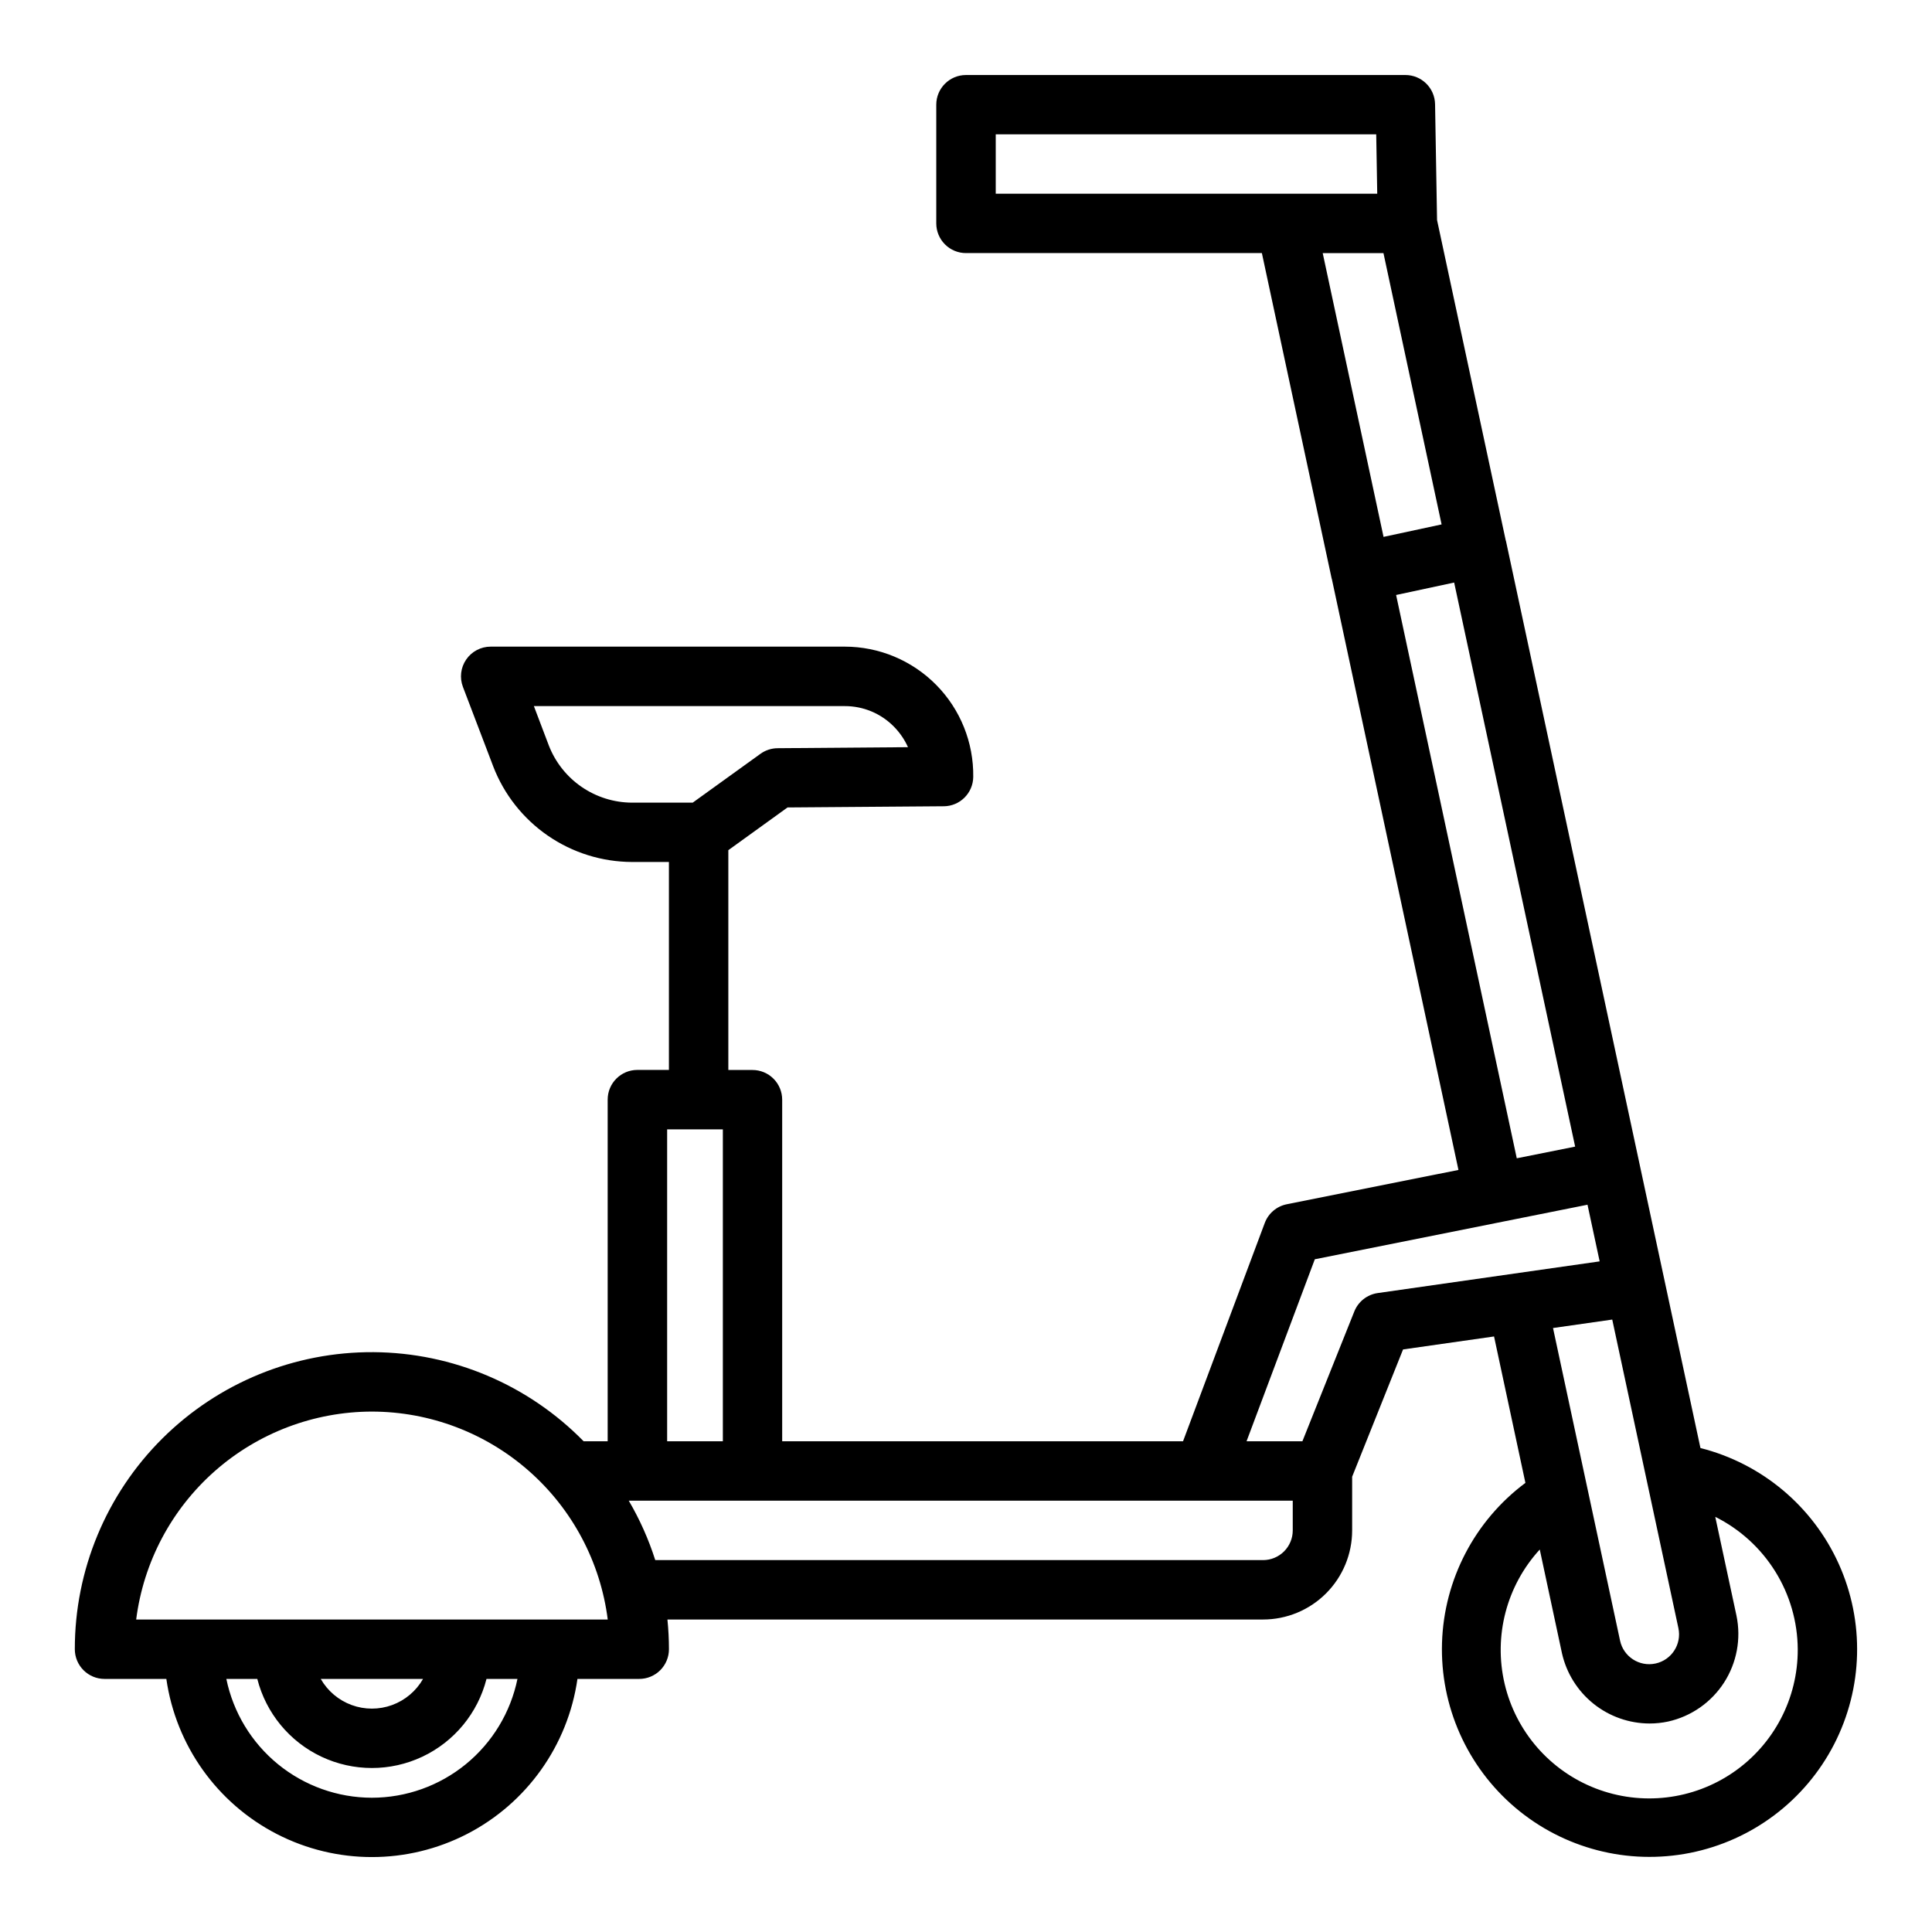
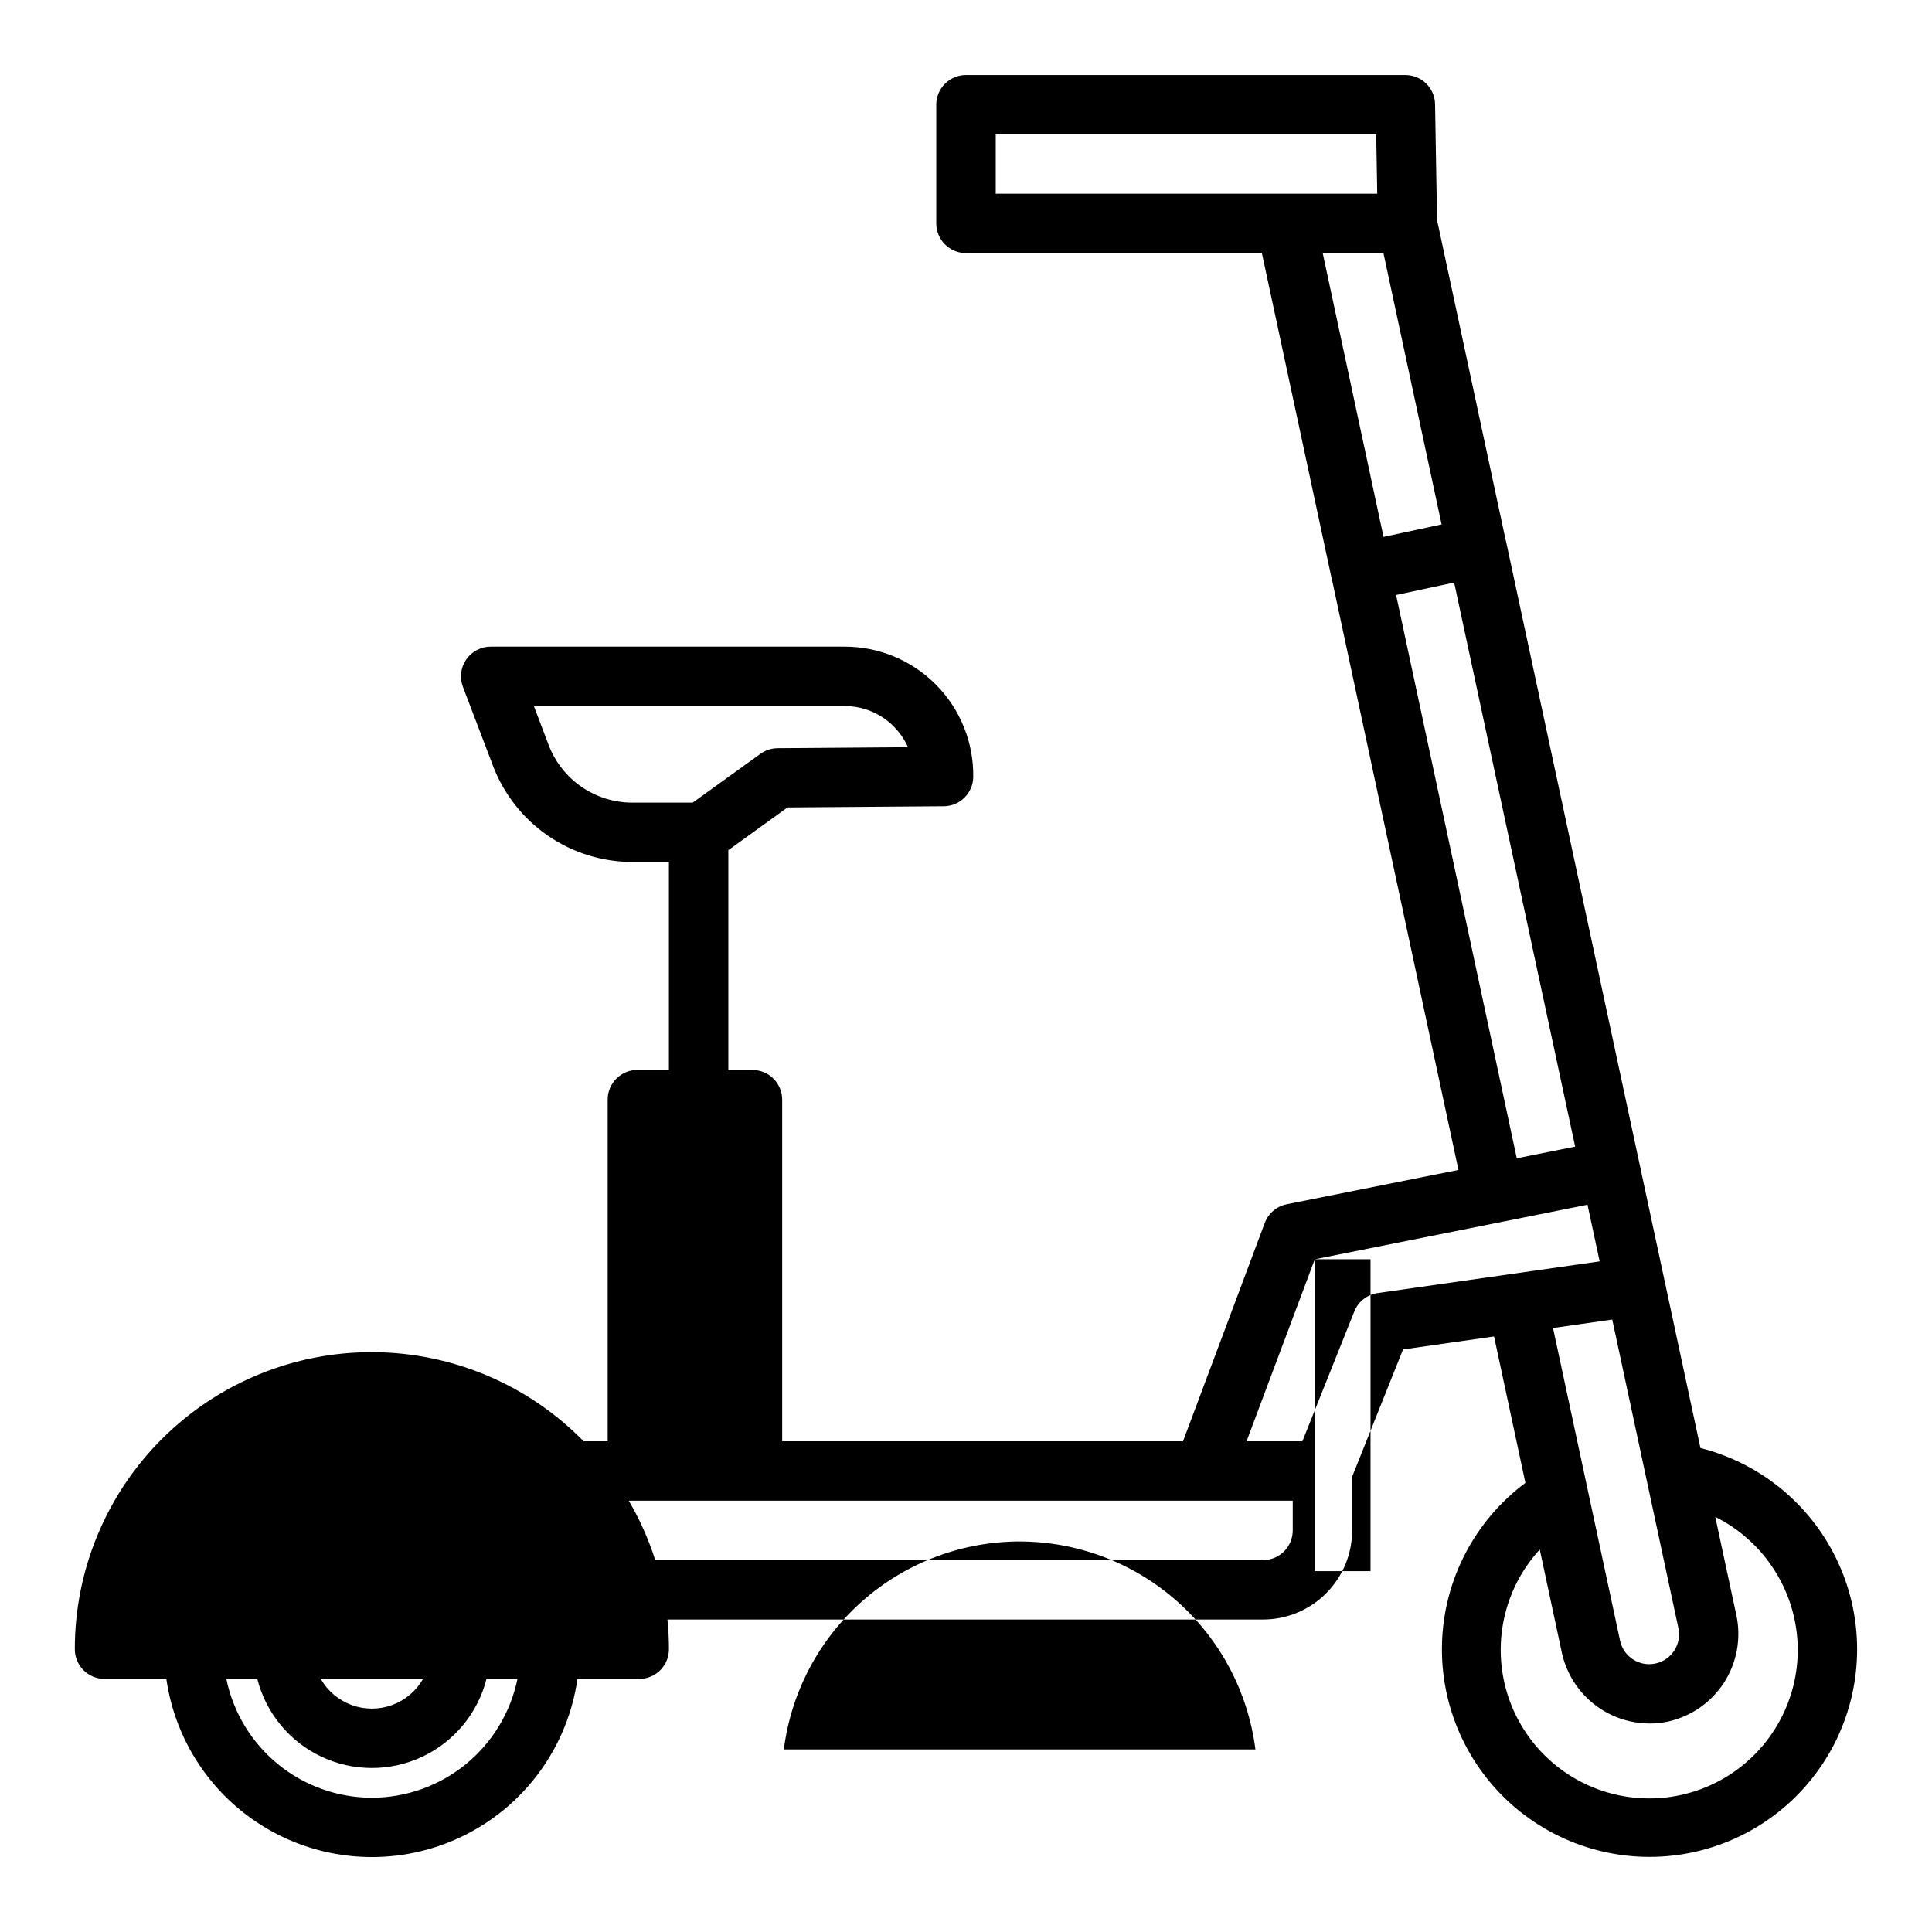
<svg xmlns="http://www.w3.org/2000/svg" fill="#000000" width="800px" height="800px" version="1.1" viewBox="144 144 512 512">
-   <path d="m171.71 588.93h16.371c2.531 17.625 13.434 32.934 29.254 41.094 15.824 8.156 34.617 8.156 50.441 0 15.824-8.16 26.723-23.469 29.254-41.094h16.375c2.086 0 4.09-0.828 5.566-2.305 1.477-1.477 2.305-3.477 2.305-5.566 0-2.629-0.137-5.258-0.402-7.871h157.84c6.262 0 12.27-2.488 16.699-6.918 4.43-4.43 6.918-10.434 6.918-16.699v-14.223l13.492-33.73 24.113-3.441 8.312 38.801c-13.445 10.027-21.582 25.637-22.102 42.402-0.516 16.766 6.641 32.848 19.441 43.688 12.797 10.836 29.844 15.246 46.293 11.969 16.449-3.273 30.504-13.871 38.18-28.785 7.672-14.914 8.125-32.512 1.227-47.801-6.898-15.285-20.391-26.594-36.652-30.707l-51.543-240.39c-0.023-0.043-0.043-0.082-0.055-0.129l-18.203-84.906-0.527-30.699c-0.07-4.297-3.574-7.742-7.871-7.738h-116.44c-4.348 0-7.875 3.523-7.875 7.871v31.449c0 2.086 0.832 4.09 2.309 5.566 1.477 1.477 3.477 2.305 5.566 2.305h78.414l18.484 86.207h-0.004c0.02 0.055 0.039 0.105 0.062 0.156l33.551 156.61-45.492 9.094c-2.668 0.531-4.875 2.402-5.832 4.949l-21.664 57.867h-106.23v-90.527c0-2.086-0.828-4.09-2.305-5.566-1.477-1.477-3.477-2.305-5.566-2.305h-6.398v-58.254l15.688-11.32 41.406-0.316v0.004c4.285-0.035 7.754-3.488 7.809-7.769 0.125-9.117-3.406-17.902-9.809-24.391-6.402-6.488-15.137-10.145-24.254-10.145h-93.816c-2.59-0.004-5.016 1.27-6.484 3.402-1.473 2.133-1.797 4.852-0.875 7.269l8.023 21.051h-0.004c2.863 7.441 7.91 13.84 14.473 18.363 6.566 4.523 14.344 6.957 22.312 6.984h9.785v55.105h-8.359c-4.348 0-7.871 3.523-7.871 7.871v90.543h-6.371c-14.664-14.977-34.703-23.477-55.668-23.617-20.961-0.137-41.109 8.098-55.977 22.879-14.863 14.777-23.215 34.883-23.195 55.844 0 2.09 0.832 4.09 2.309 5.566 1.477 1.477 3.477 2.305 5.566 2.305zm117.71-247.43-3.938-10.375h82.379c4.906-0.016 9.613 1.953 13.047 5.457 1.551 1.574 2.812 3.414 3.715 5.43l-34.543 0.27c-1.629 0.012-3.219 0.527-4.543 1.48l-17.965 12.949h-16.082c-4.781-0.02-9.449-1.48-13.387-4.195-3.938-2.711-6.965-6.551-8.684-11.016zm-46.863 278.92c-9.07-0.012-17.859-3.148-24.887-8.883-7.027-5.738-11.859-13.719-13.688-22.605h8.203c2.309 9.066 8.547 16.629 17.008 20.617 8.461 3.988 18.266 3.988 26.727 0s14.699-11.551 17.008-20.617h8.203c-1.828 8.887-6.664 16.867-13.688 22.605-7.027 5.734-15.816 8.871-24.887 8.883zm-13.555-31.488h27.109c-1.828 3.203-4.731 5.652-8.191 6.922-3.465 1.266-7.262 1.266-10.727 0-3.461-1.27-6.363-3.719-8.191-6.922zm257.59-39.359c0 2.09-0.828 4.09-2.305 5.566-1.477 1.477-3.481 2.305-5.566 2.305h-161.07c-1.75-5.488-4.106-10.77-7.019-15.742h175.96zm102.2 25.891c0.914 4.269-1.805 8.473-6.074 9.387-4.269 0.918-8.473-1.801-9.387-6.07l-17.766-82.84 15.695-2.242zm31.629 5.598c0.059 13.012-6.316 25.211-17.031 32.59-10.711 7.383-24.383 8.992-36.52 4.301-12.133-4.691-21.168-15.078-24.133-27.746-2.965-12.668 0.523-25.98 9.316-35.57l5.887 27.504c1.191 5.269 4.133 9.98 8.352 13.363 4.215 3.379 9.453 5.227 14.855 5.238 1.656 0 3.309-0.172 4.93-0.52 6.098-1.359 11.418-5.066 14.809-10.316 3.387-5.254 4.57-11.629 3.297-17.746l-5.621-26.184c6.527 3.258 12.027 8.262 15.887 14.457 3.859 6.191 5.926 13.332 5.973 20.629zm-212.54-401.47h100.83l0.27 15.742h-101.1zm102.75 31.488 15.406 71.895-15.383 3.305-16.121-75.199zm3.352 90.598 15.383-3.297 32.062 149.48-15.469 3.094zm-21.543 176.04 72.266-14.453 3.219 15.012-58.82 8.398c-2.789 0.398-5.148 2.254-6.195 4.867l-13.762 34.414h-14.801zm-171.64-34.418h14.762v82.656h-14.762zm-78.23 74.785c15.332 0.02 30.133 5.625 41.637 15.77 11.5 10.141 18.914 24.125 20.852 39.336h-124.97c1.934-15.211 9.344-29.195 20.844-39.34 11.5-10.141 26.305-15.746 41.637-15.766z" />
+   <path d="m171.71 588.93h16.371c2.531 17.625 13.434 32.934 29.254 41.094 15.824 8.156 34.617 8.156 50.441 0 15.824-8.16 26.723-23.469 29.254-41.094h16.375c2.086 0 4.09-0.828 5.566-2.305 1.477-1.477 2.305-3.477 2.305-5.566 0-2.629-0.137-5.258-0.402-7.871h157.84c6.262 0 12.27-2.488 16.699-6.918 4.43-4.43 6.918-10.434 6.918-16.699v-14.223l13.492-33.73 24.113-3.441 8.312 38.801c-13.445 10.027-21.582 25.637-22.102 42.402-0.516 16.766 6.641 32.848 19.441 43.688 12.797 10.836 29.844 15.246 46.293 11.969 16.449-3.273 30.504-13.871 38.18-28.785 7.672-14.914 8.125-32.512 1.227-47.801-6.898-15.285-20.391-26.594-36.652-30.707l-51.543-240.39c-0.023-0.043-0.043-0.082-0.055-0.129l-18.203-84.906-0.527-30.699c-0.07-4.297-3.574-7.742-7.871-7.738h-116.44c-4.348 0-7.875 3.523-7.875 7.871v31.449c0 2.086 0.832 4.09 2.309 5.566 1.477 1.477 3.477 2.305 5.566 2.305h78.414l18.484 86.207h-0.004c0.02 0.055 0.039 0.105 0.062 0.156l33.551 156.61-45.492 9.094c-2.668 0.531-4.875 2.402-5.832 4.949l-21.664 57.867h-106.23v-90.527c0-2.086-0.828-4.09-2.305-5.566-1.477-1.477-3.477-2.305-5.566-2.305h-6.398v-58.254l15.688-11.32 41.406-0.316v0.004c4.285-0.035 7.754-3.488 7.809-7.769 0.125-9.117-3.406-17.902-9.809-24.391-6.402-6.488-15.137-10.145-24.254-10.145h-93.816c-2.59-0.004-5.016 1.27-6.484 3.402-1.473 2.133-1.797 4.852-0.875 7.269l8.023 21.051h-0.004c2.863 7.441 7.91 13.84 14.473 18.363 6.566 4.523 14.344 6.957 22.312 6.984h9.785v55.105h-8.359c-4.348 0-7.871 3.523-7.871 7.871v90.543h-6.371c-14.664-14.977-34.703-23.477-55.668-23.617-20.961-0.137-41.109 8.098-55.977 22.879-14.863 14.777-23.215 34.883-23.195 55.844 0 2.09 0.832 4.09 2.309 5.566 1.477 1.477 3.477 2.305 5.566 2.305zm117.71-247.43-3.938-10.375h82.379c4.906-0.016 9.613 1.953 13.047 5.457 1.551 1.574 2.812 3.414 3.715 5.43l-34.543 0.27c-1.629 0.012-3.219 0.527-4.543 1.48l-17.965 12.949h-16.082c-4.781-0.02-9.449-1.48-13.387-4.195-3.938-2.711-6.965-6.551-8.684-11.016zm-46.863 278.92c-9.07-0.012-17.859-3.148-24.887-8.883-7.027-5.738-11.859-13.719-13.688-22.605h8.203c2.309 9.066 8.547 16.629 17.008 20.617 8.461 3.988 18.266 3.988 26.727 0s14.699-11.551 17.008-20.617h8.203c-1.828 8.887-6.664 16.867-13.688 22.605-7.027 5.734-15.816 8.871-24.887 8.883zm-13.555-31.488h27.109c-1.828 3.203-4.731 5.652-8.191 6.922-3.465 1.266-7.262 1.266-10.727 0-3.461-1.27-6.363-3.719-8.191-6.922zm257.59-39.359c0 2.09-0.828 4.09-2.305 5.566-1.477 1.477-3.481 2.305-5.566 2.305h-161.07c-1.75-5.488-4.106-10.77-7.019-15.742h175.96zm102.2 25.891c0.914 4.269-1.805 8.473-6.074 9.387-4.269 0.918-8.473-1.801-9.387-6.07l-17.766-82.84 15.695-2.242zm31.629 5.598c0.059 13.012-6.316 25.211-17.031 32.59-10.711 7.383-24.383 8.992-36.52 4.301-12.133-4.691-21.168-15.078-24.133-27.746-2.965-12.668 0.523-25.98 9.316-35.57l5.887 27.504c1.191 5.269 4.133 9.98 8.352 13.363 4.215 3.379 9.453 5.227 14.855 5.238 1.656 0 3.309-0.172 4.93-0.52 6.098-1.359 11.418-5.066 14.809-10.316 3.387-5.254 4.57-11.629 3.297-17.746l-5.621-26.184c6.527 3.258 12.027 8.262 15.887 14.457 3.859 6.191 5.926 13.332 5.973 20.629zm-212.54-401.47h100.83l0.27 15.742h-101.1zm102.75 31.488 15.406 71.895-15.383 3.305-16.121-75.199zm3.352 90.598 15.383-3.297 32.062 149.48-15.469 3.094zm-21.543 176.04 72.266-14.453 3.219 15.012-58.82 8.398c-2.789 0.398-5.148 2.254-6.195 4.867l-13.762 34.414h-14.801zh14.762v82.656h-14.762zm-78.23 74.785c15.332 0.02 30.133 5.625 41.637 15.77 11.5 10.141 18.914 24.125 20.852 39.336h-124.97c1.934-15.211 9.344-29.195 20.844-39.34 11.5-10.141 26.305-15.746 41.637-15.766z" />
</svg>